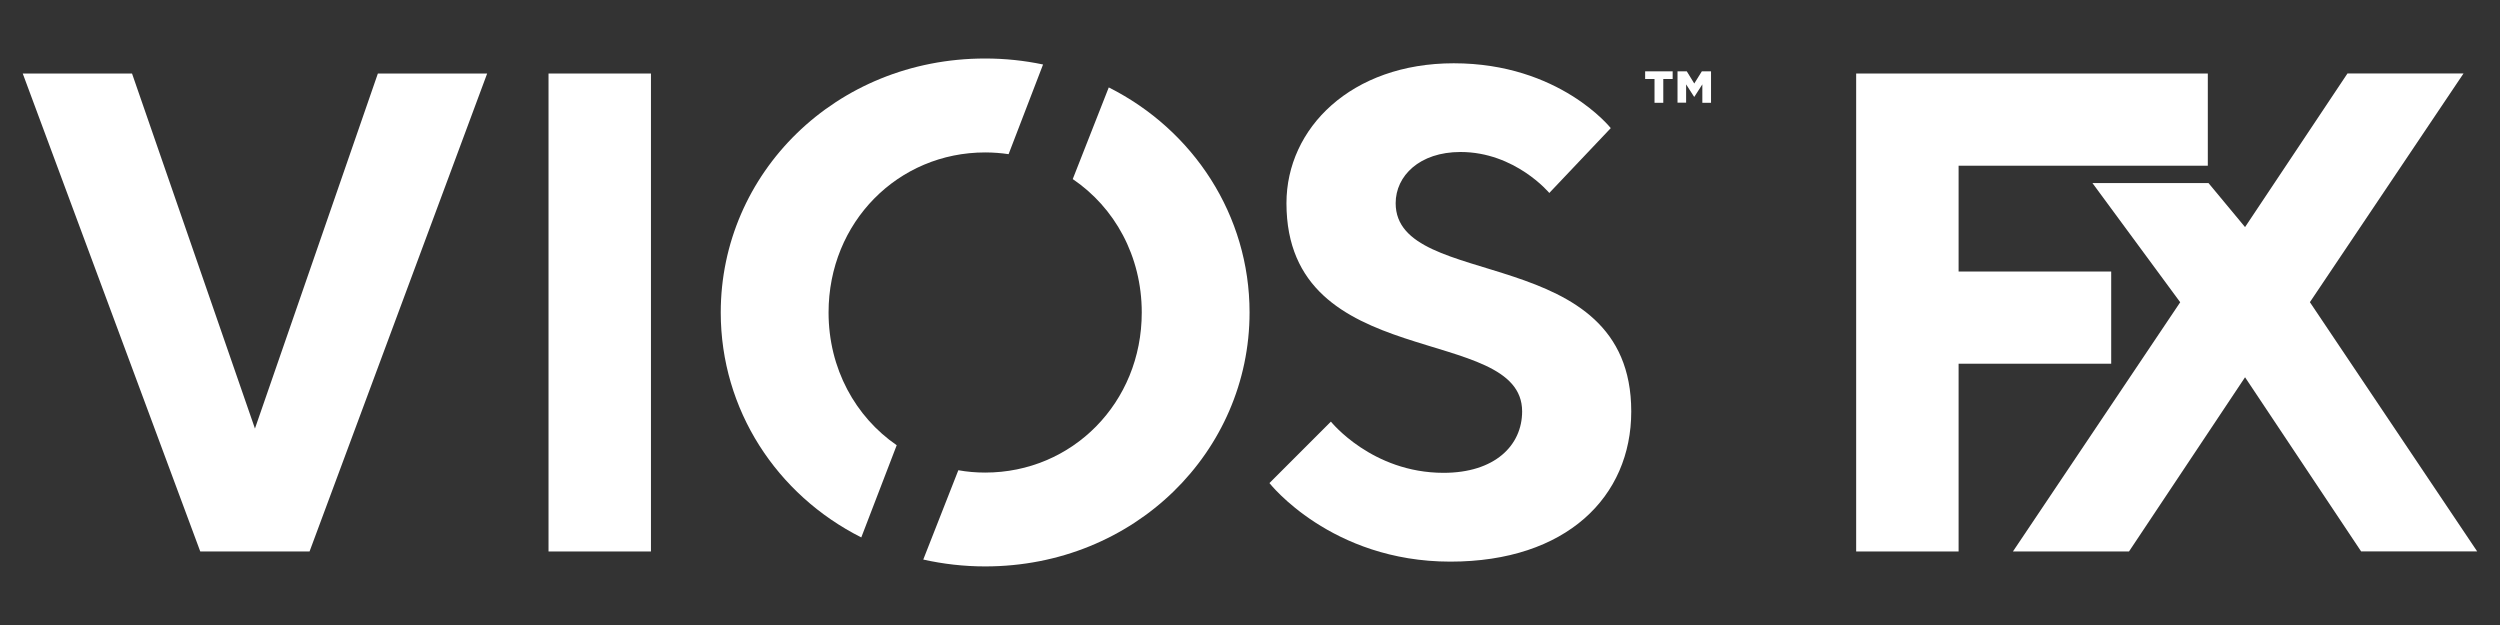
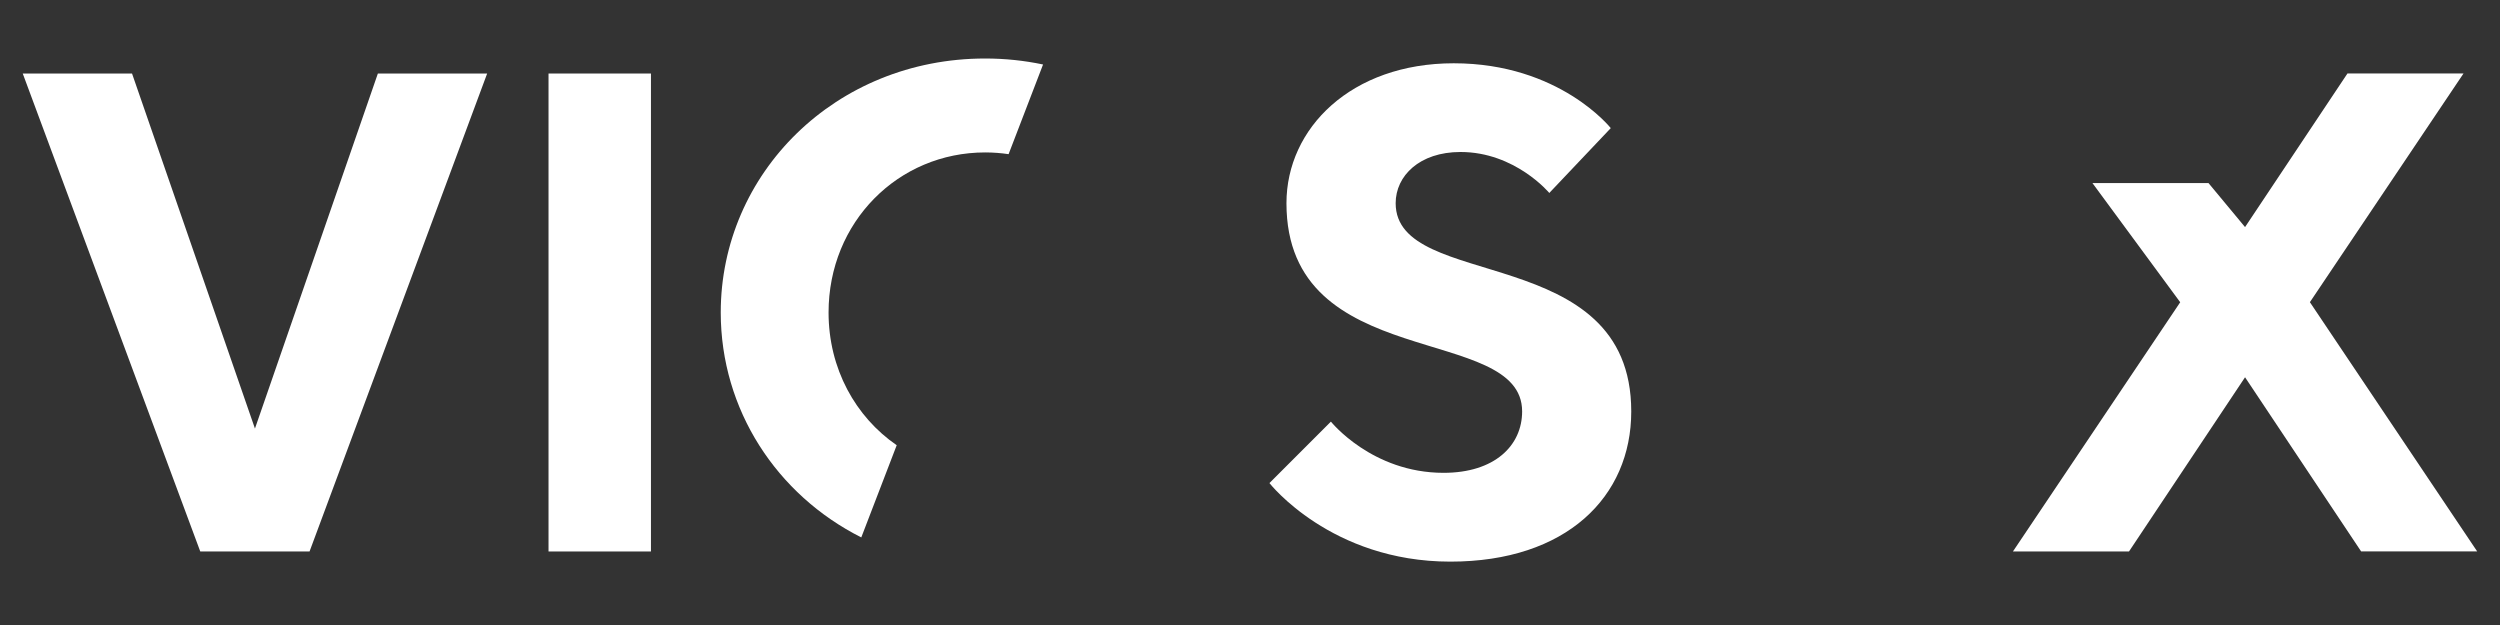
<svg xmlns="http://www.w3.org/2000/svg" version="1.1" id="Layer_1" x="0px" y="0px" viewBox="0 0 288 72" style="enable-background:new 0 0 288 72;" xml:space="preserve">
  <rect x="0" y="0" width="288" height="72" fill="#333333" stroke="none" />
  <style type="text/css">
	.st0{fill:#FFFFFF;}
</style>
  <g>
    <g>
      <path class="st0" d="M103.3,51.29c-4.75-3.27-7.85-8.82-7.85-15.29c0-10.42,8.02-18.44,18.04-18.44c0.92,0,1.82,0.07,2.7,0.2    l3.97-10.33c-2.14-0.45-4.36-0.69-6.67-0.69C96.25,6.74,83.03,19.97,83.03,36c0,11.19,6.44,21,16.19,25.91L103.3,51.29z" />
-       <path class="st0" d="M127.73,10.07l-4.15,10.56c4.81,3.26,7.95,8.84,7.95,15.37c0,10.42-8.02,18.44-18.04,18.44    c-1.06,0-2.09-0.09-3.09-0.27l-4.04,10.29c2.28,0.51,4.66,0.79,7.13,0.79c17.23,0,30.46-13.23,30.46-29.26    C143.95,24.8,137.49,14.98,127.73,10.07z" />
    </g>
    <path class="st0" d="M2.62,8.47h12.59l14.16,40.9l14.16-40.9h12.59L35.66,63.53H23.07L2.62,8.47z" />
    <path class="st0" d="M63.19,8.47h11.8v55.06h-11.8V8.47z" />
    <path class="st0" d="M148.2,23.41c0-8.65,7.47-16.12,19.27-16.12c12.19,0,18.09,7.47,18.09,7.47l-7.08,7.47   c0,0-3.93-4.72-10.23-4.72c-4.72,0-7.47,2.75-7.47,5.9c0,10.23,27.14,4.33,27.14,23.99c0,9.83-7.47,17.3-20.84,17.3   c-13.77,0-20.84-9.05-20.84-9.05l7.08-7.08c0,0,4.72,5.9,12.98,5.9c5.9,0,9.05-3.15,9.05-7.08   C175.34,37.18,148.2,43.08,148.2,23.41z" />
-     <path class="st0" d="M254.34,8.47v10.62h-28.71v12.19h17.58V41.9h-17.58v21.63h-11.8V8.47H254.34z" />
    <path class="st0" d="M245.26,63.53h-13.37l19.27-28.71l-10.11-13.73h13.37l4.21,5.07l11.8-17.7h13.37l-17.7,26.35l19.27,28.71   h-13.37l-13.37-20.06L245.26,63.53z" />
    <g>
-       <path class="st0" d="M190.6,9.1h-1.08V8.22h3.17V9.1h-1.08v2.74h-1.01V9.1z M193.25,8.22h1.07l0.86,1.4l0.87-1.4h1.06v3.62h-1    V9.72l-0.92,1.43h-0.03l-0.92-1.43v2.11h-0.99V8.22z" />
-     </g>
+       </g>
  </g>
</svg>